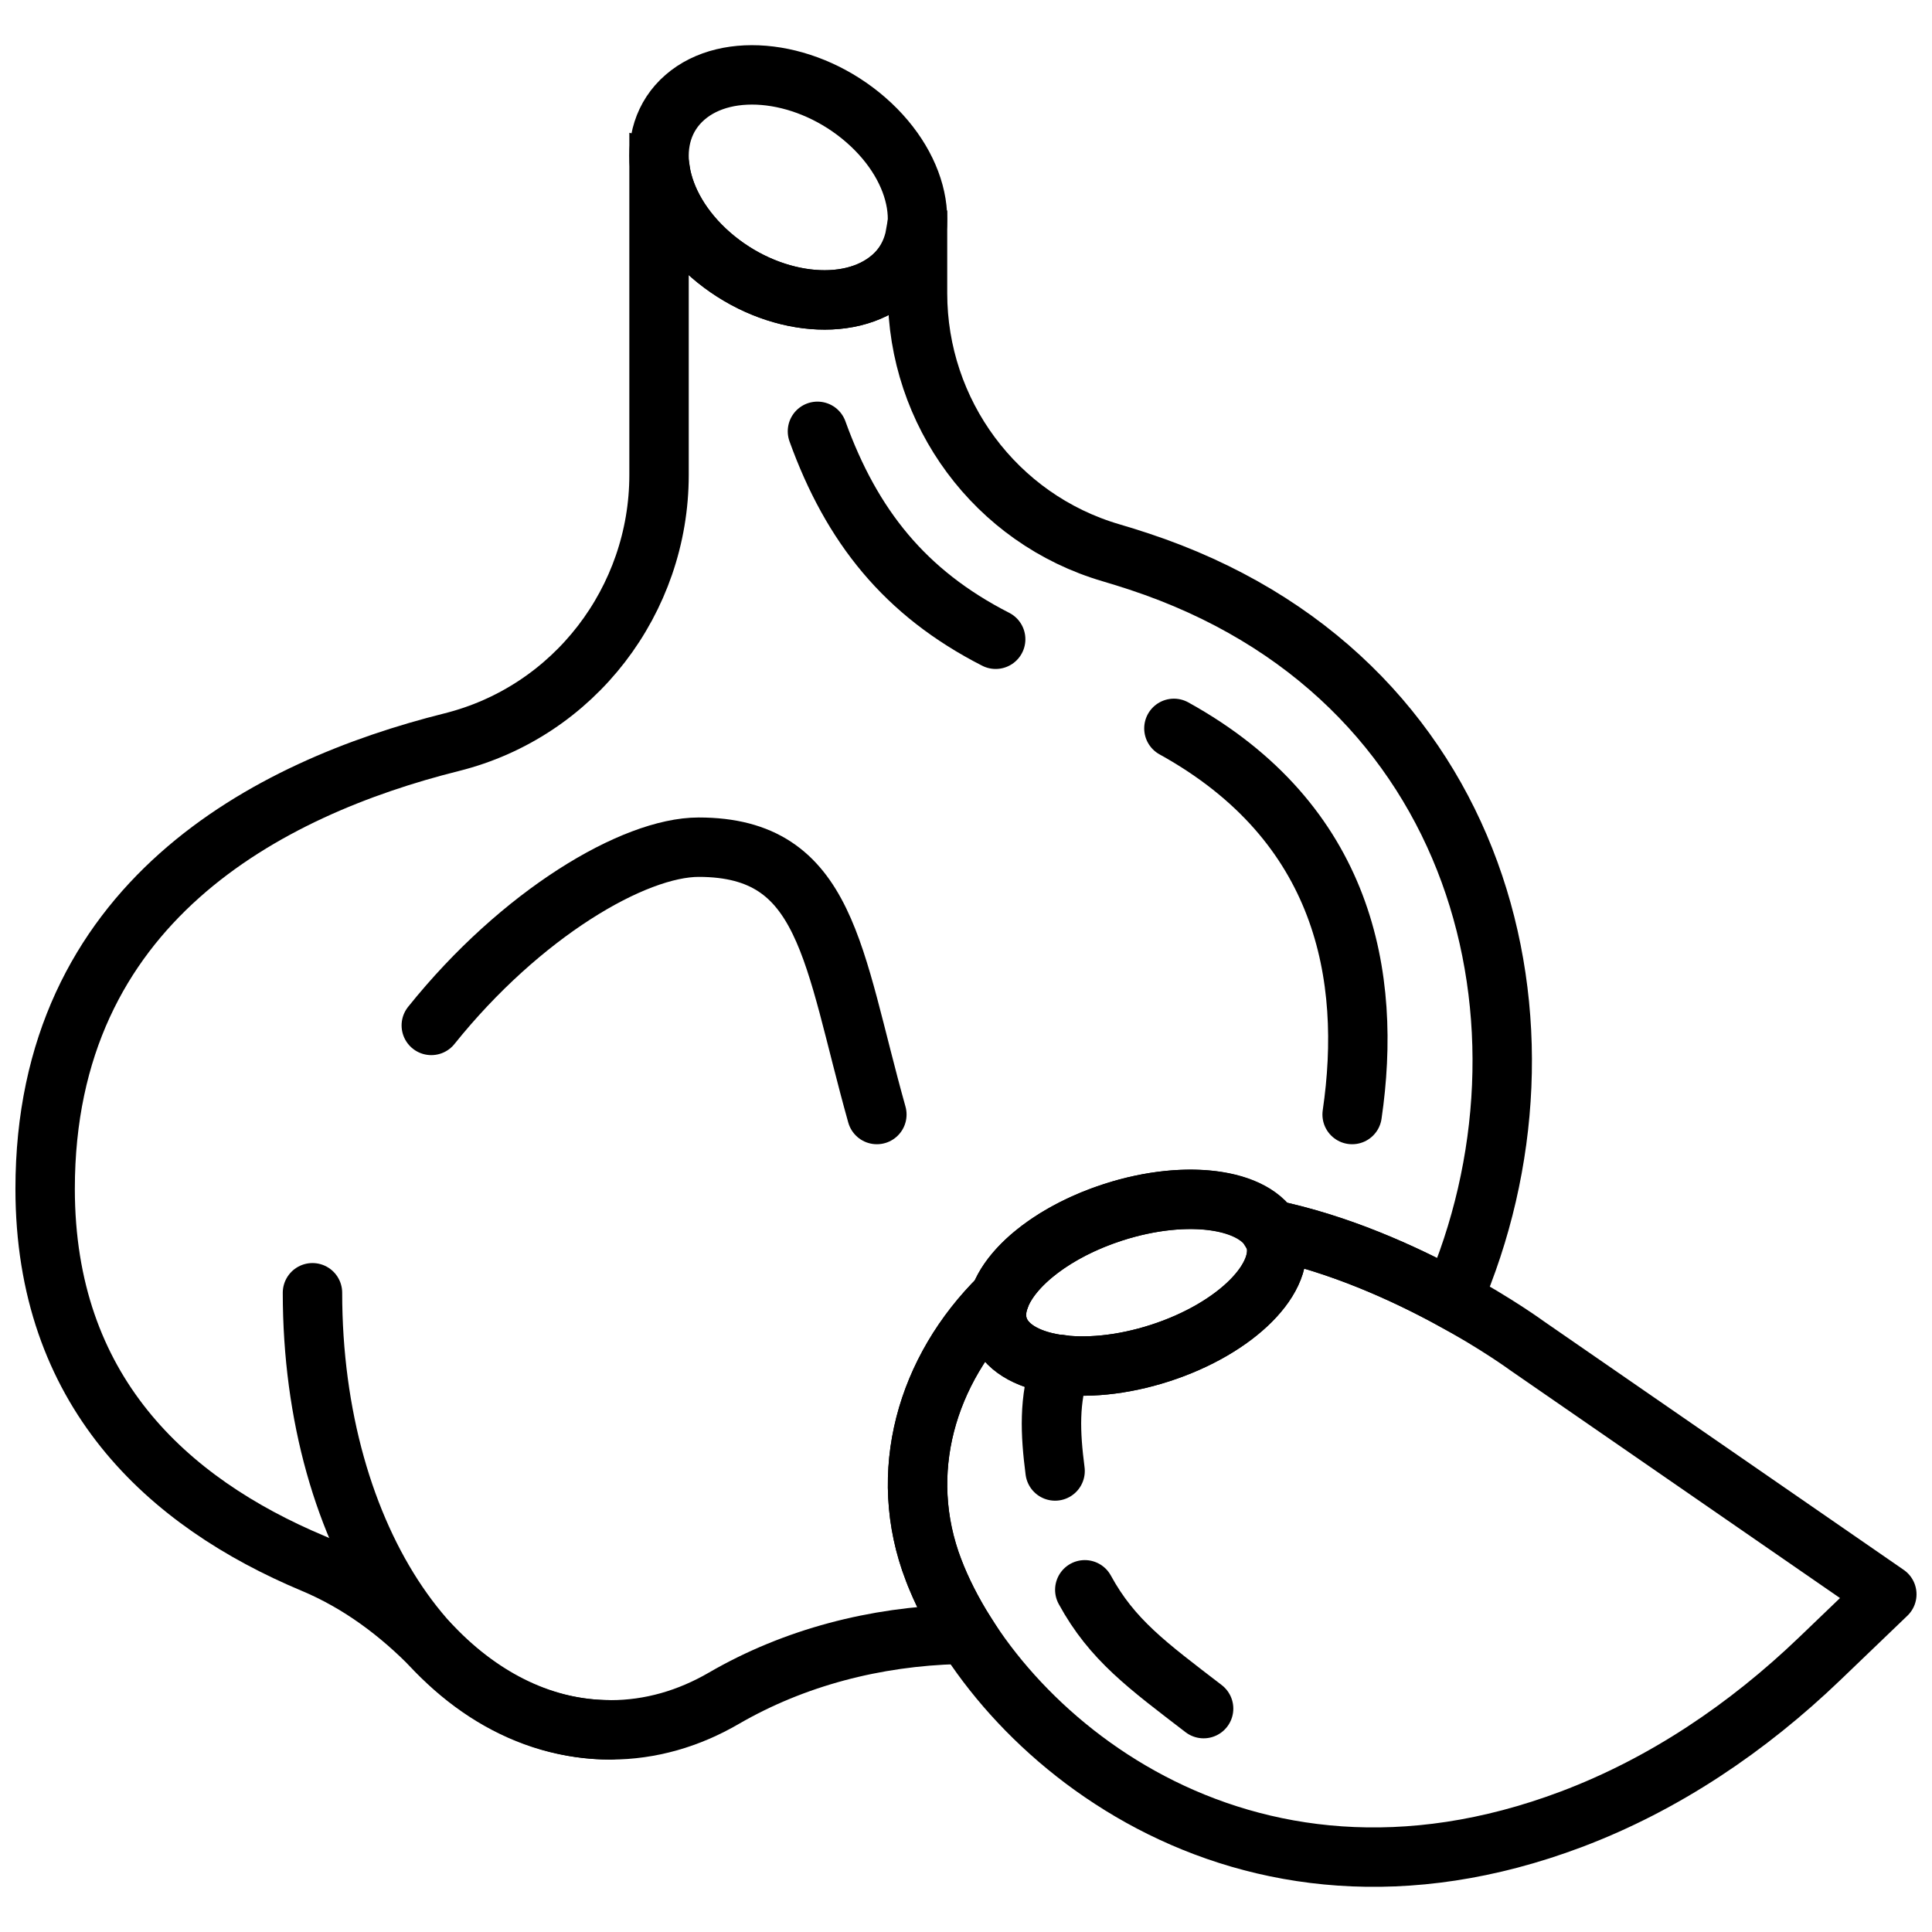
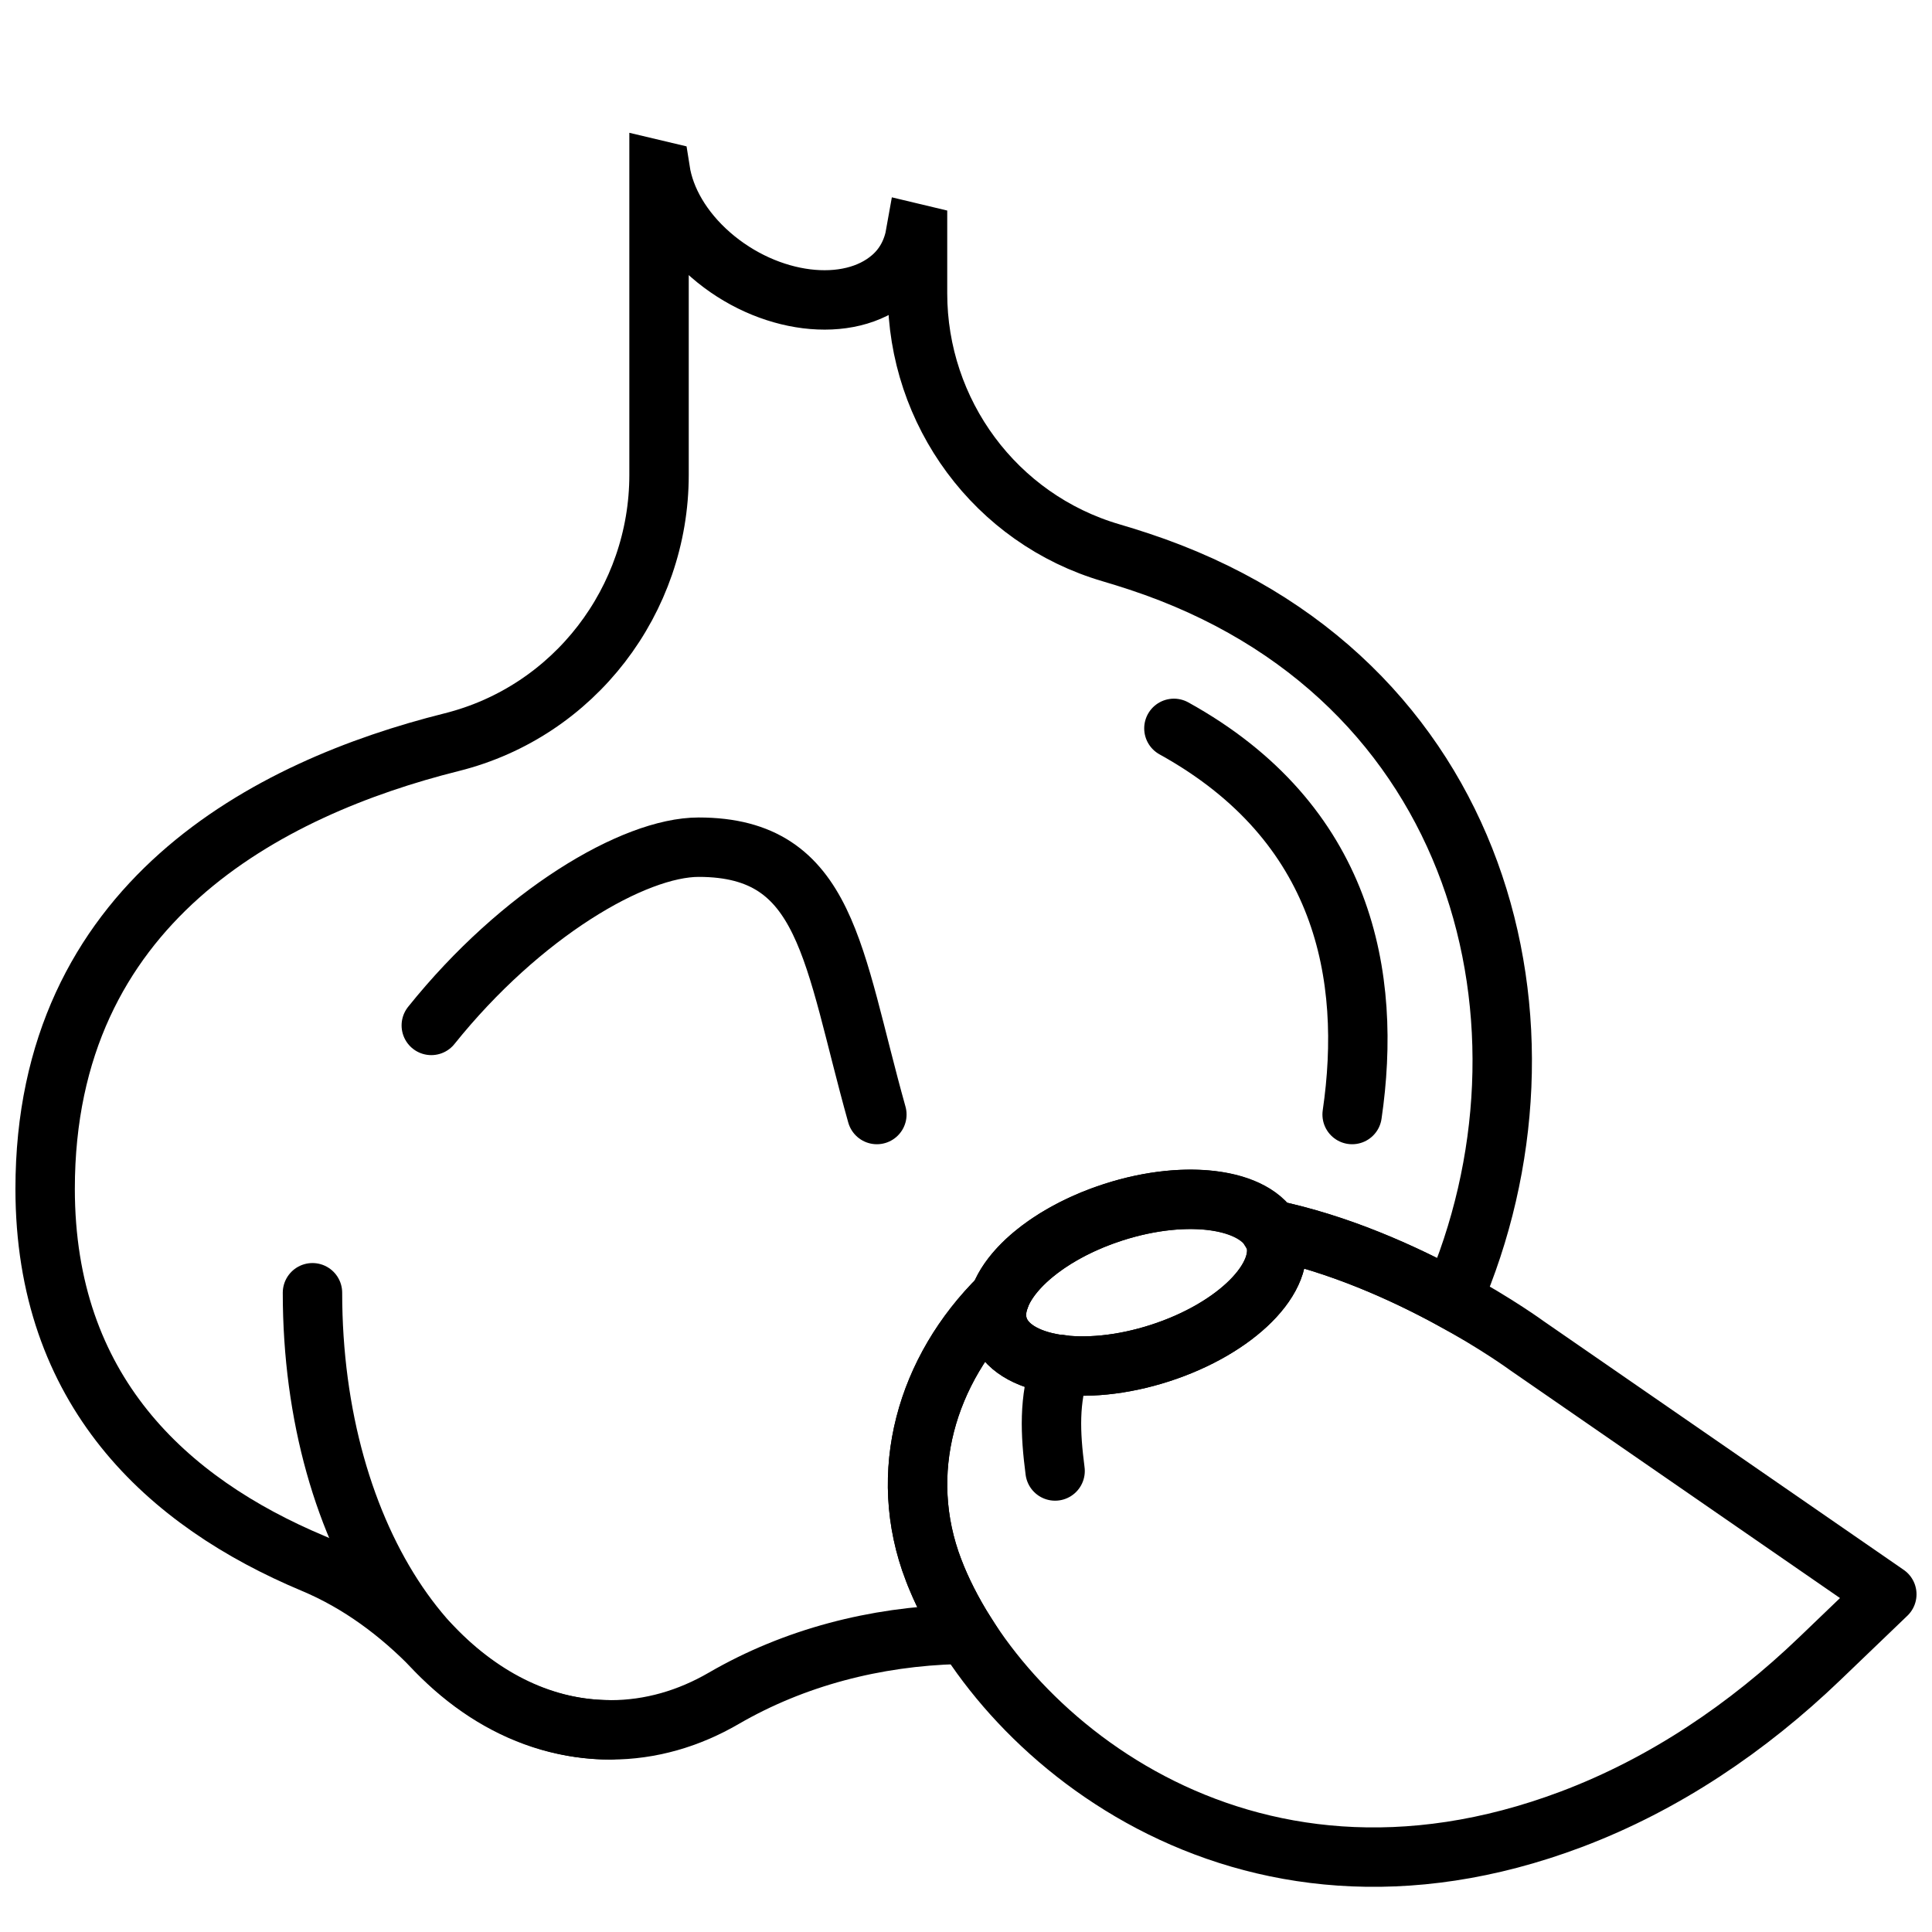
<svg xmlns="http://www.w3.org/2000/svg" width="800px" height="800px" version="1.1" viewBox="144 144 512 512">
  <defs>
    <clipPath id="e">
-       <path d="m148.09 148.09h461.91v298.91h-461.91z" />
-     </clipPath>
+       </clipPath>
    <clipPath id="d">
      <path d="m232 148.09h419.9v503.81h-419.9z" />
    </clipPath>
    <clipPath id="c">
-       <path d="m148.09 148.09h482.91v388.91h-482.91z" />
+       <path d="m148.09 148.09v388.91h-482.91z" />
    </clipPath>
    <clipPath id="b">
      <path d="m379 461h272.9v184h-272.9z" />
    </clipPath>
    <clipPath id="a">
      <path d="m148.09 148.09h503.81v503.81h-503.81z" />
    </clipPath>
  </defs>
  <g clip-path="url(#e)">
-     <path transform="matrix(7.872 0 0 7.872 148.09 155.97)" d="m29.498 7.819c-1.442 1.255-4.169 0.916-6.091-0.758-1.922-1.674-2.312-4.048-0.87-5.303 1.442-1.255 4.169-0.916 6.091 0.758 1.922 1.674 2.312 4.047 0.87 5.303z" fill="none" stroke="#000000" stroke-miterlimit="10" stroke-width="2" />
-   </g>
+     </g>
  <g clip-path="url(#d)">
    <path transform="matrix(7.872 0 0 7.872 148.09 155.97)" d="m39 23c5.751 3.181 6.682 8.346 6 13" fill="none" stroke="#000000" stroke-linecap="round" stroke-miterlimit="10" stroke-width="2" />
  </g>
  <g clip-path="url(#c)">
    <path transform="matrix(7.872 0 0 7.872 148.09 155.97)" d="m27 13c1.151 3.187 2.945 5.441 6 7" fill="none" stroke="#000000" stroke-linecap="round" stroke-miterlimit="10" stroke-width="2" />
  </g>
  <path transform="matrix(7.872 0 0 7.872 148.09 155.97)" d="m20.035 56.714c-5.707 0-10.035-6.43-10.035-14.714" fill="none" stroke="#000000" stroke-linecap="round" stroke-linejoin="round" stroke-miterlimit="10" stroke-width="2" />
  <path transform="matrix(7.872 0 0 7.872 148.09 155.97)" d="m14 33c3.023-3.768 6.825-6 9-6 4.351 0 4.501 3.655 6 9" fill="none" stroke="#000000" stroke-linecap="round" stroke-linejoin="round" stroke-miterlimit="10" stroke-width="2" />
  <path transform="matrix(7.872 0 0 7.872 148.09 155.97)" d="m42.395 40.158c0.436 1.309-1.293 3.043-3.862 3.873-2.569 0.83-5.004 0.441-5.44-0.868-0.436-1.309 1.293-3.043 3.862-3.873 2.568-0.829 5.004-0.441 5.44 0.868zm0 0" fill="none" stroke="#000000" stroke-linecap="round" stroke-linejoin="round" stroke-miterlimit="10" stroke-width="2" />
  <g clip-path="url(#b)">
    <path transform="matrix(7.872 0 0 7.872 148.09 155.97)" d="m50.893 43.789s-4.033-2.968-8.664-3.924c0.061 0.095 0.13 0.186 0.166 0.293 0.436 1.309-1.293 3.043-3.862 3.873-2.568 0.83-5.004 0.441-5.44-0.868-0.106-0.32-0.08-0.665 0.053-1.016-2.479 2.446-3.492 5.915-2.236 9.19 2.086 5.443 10.265 12.609 21.467 8.389 3.144-1.185 5.952-3.093 8.358-5.401l2.265-2.174zm0 0" fill="none" stroke="#000000" stroke-linecap="round" stroke-linejoin="round" stroke-miterlimit="10" stroke-width="2" />
  </g>
-   <path transform="matrix(7.872 0 0 7.872 148.09 155.97)" d="m36 52c0.922 1.69 2.112 2.55 4 4" fill="none" stroke="#000000" stroke-linecap="round" stroke-linejoin="round" stroke-miterlimit="10" stroke-width="2" />
  <path transform="matrix(7.872 0 0 7.872 148.09 155.97)" d="m35.195 44.414c-0.412 1.194-0.359 2.316-0.195 3.586" fill="none" stroke="#000000" stroke-linecap="round" stroke-linejoin="round" stroke-miterlimit="10" stroke-width="2" />
  <g clip-path="url(#a)">
    <path transform="matrix(7.872 0 0 7.872 148.09 155.97)" d="m30.909 51.337c-1.256-3.275-0.244-6.744 2.236-9.19 0.41-1.086 1.868-2.23 3.81-2.857 2.488-0.804 4.835-0.456 5.377 0.756-0.034-0.061-0.065-0.123-0.103-0.181 2.355 0.486 4.553 1.492 6.147 2.364 3.961-9.105 1.089-21.006-10.56-24.849-0.315-0.104-0.624-0.2-0.927-0.289-3.898-1.14-6.52-4.731-6.52-8.736v-1.998l-0.063-0.015c-0.099 0.564-0.351 1.08-0.808 1.477-1.441 1.255-4.168 0.916-6.091-0.758-0.97-0.845-1.547-1.868-1.698-2.836l-0.042-0.01v10.254c0 4.207-2.842 7.96-6.981 8.996-6.19 1.549-13.686 5.412-13.686 15.035 0 6.783 4.088 10.543 9.028 12.614 1.547 0.648 2.892 1.654 4.055 2.85 1.682 1.73 3.733 2.751 5.952 2.751 1.346 0 2.631-0.377 3.809-1.061 2.384-1.383 5.111-2.08 7.877-2.153h0.006c0.095-0.003 0.182-0.017 0.274-0.022-0.459-0.724-0.825-1.447-1.092-2.142z" fill="none" stroke="#000000" stroke-miterlimit="10" stroke-width="2" />
  </g>
</svg>